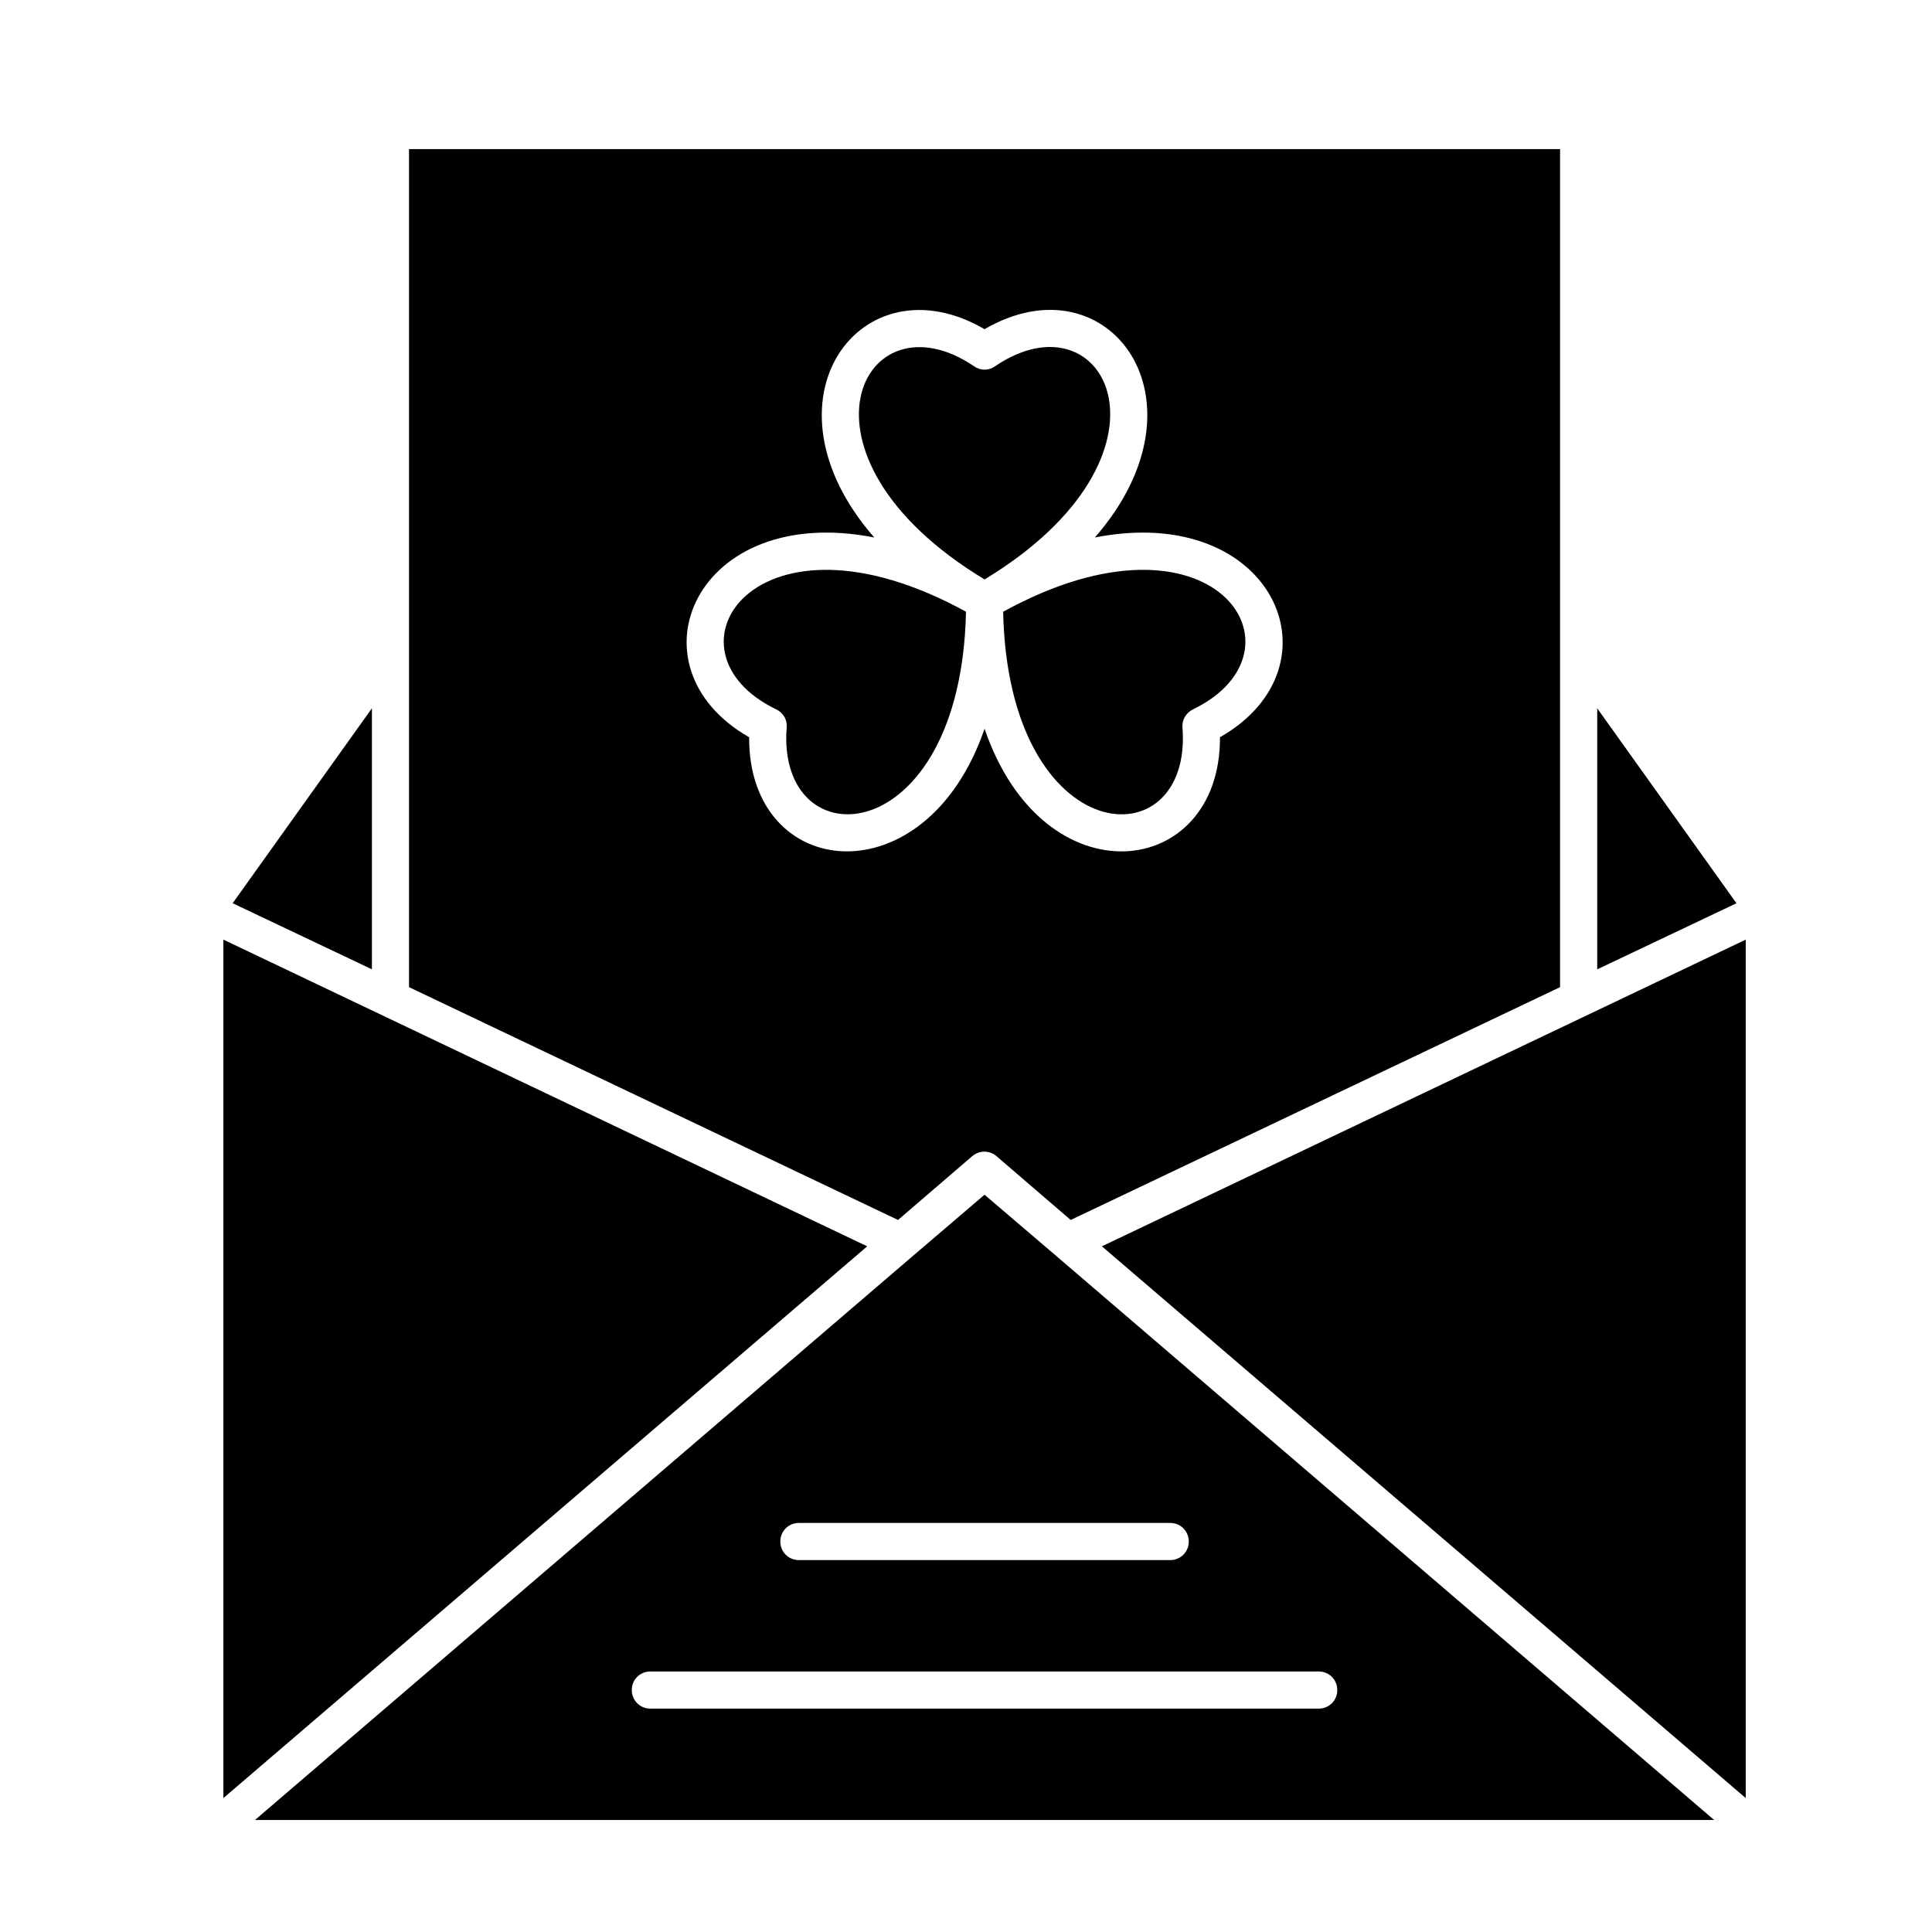
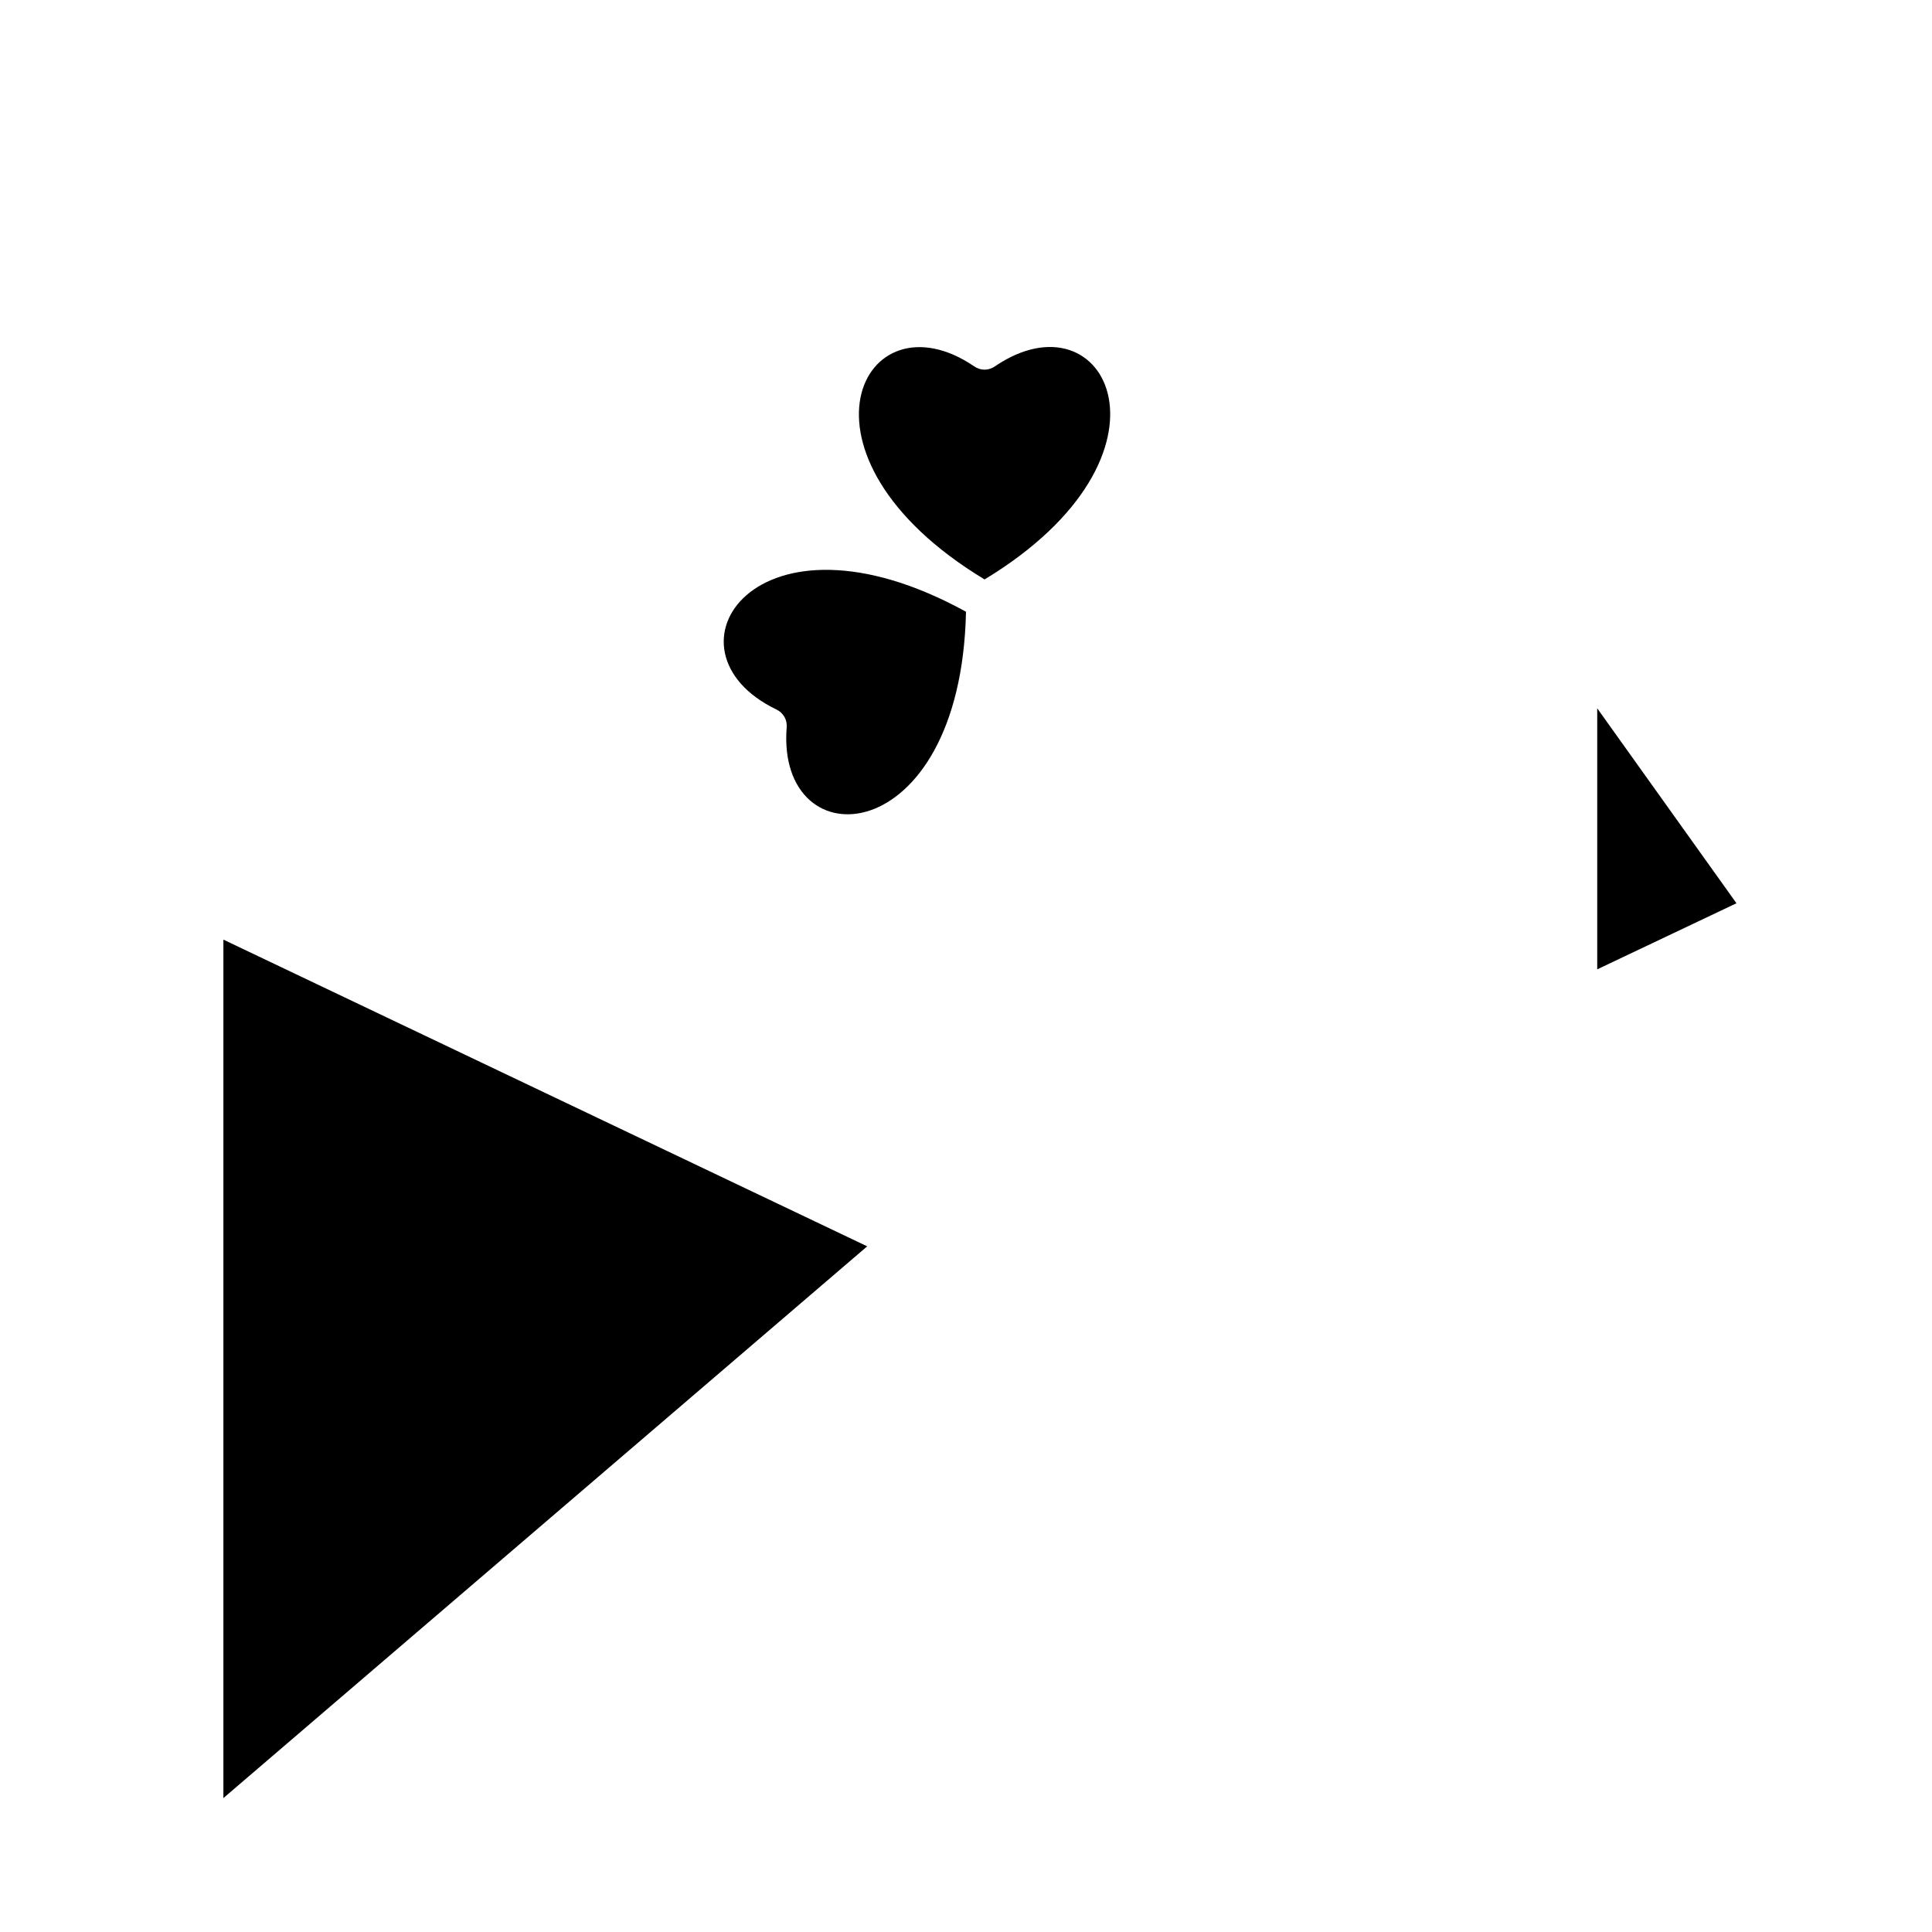
<svg xmlns="http://www.w3.org/2000/svg" fill="#000000" width="800px" height="800px" version="1.1" viewBox="144 144 512 512">
  <g>
-     <path d="m242.56 400.88v-69.176l-36.902 51.66z" />
    <path d="m203.2 393.01v227.5l170.62-146.22z" />
    <path d="m404.92 297.56c54.414-32.965 32.375-76.652 2.754-56.48-1.672 1.18-3.836 1.18-5.512 0-29.516-20.074-51.754 23.52 2.758 56.48z" />
    <path d="m400 306.12c-55.793-30.699-82.559 10.332-50.281 25.879 1.871 0.887 2.953 2.754 2.754 4.82-2.758 35.621 46.148 33.062 47.527-30.699z" />
-     <path d="m457.37 336.82c-0.195-2.066 0.984-3.938 2.754-4.82 32.273-15.547 5.512-56.582-50.281-25.879 1.375 63.664 50.281 66.418 47.527 30.699z" />
-     <path d="m401.67 450.38c1.871-1.574 4.527-1.574 6.394 0l19.68 16.926 129.69-61.699v-222.09h-305.04v222.09l129.59 61.695zm-59.141-111c-32.867-18.793-14.27-62.289 33.16-52.938-31.883-36.508-3.344-74.195 29.227-55.203 32.766-19.09 61.008 18.793 29.227 55.203 47.43-9.348 66.125 34.145 33.16 52.938 0.195 37.785-46.738 43.59-62.387-2.262-15.547 45.363-62.582 40.539-62.387 2.262z" />
-     <path d="m606.64 620.51v-227.5l-170.63 81.277z" />
-     <path d="m567.28 331.71v69.176l36.902-17.516z" />
-     <path d="m423.81 476.75-18.895-16.137-18.891 16.137-174.46 149.57h386.71zm74.586 115.13c0 2.754-2.164 4.922-4.922 4.922h-177.12c-2.754 0-4.922-2.164-4.922-4.922 0-2.754 2.164-4.922 4.922-4.922h177.12c2.754 0.004 4.918 2.168 4.918 4.922zm-39.359-39.359c0 2.754-2.164 4.922-4.922 4.922l-98.398-0.004c-2.754 0-4.922-2.164-4.922-4.922 0-2.754 2.164-4.922 4.922-4.922h98.398c2.758 0.004 4.922 2.172 4.922 4.926z" />
+     <path d="m567.28 331.71v69.176l36.902-17.516" />
  </g>
</svg>